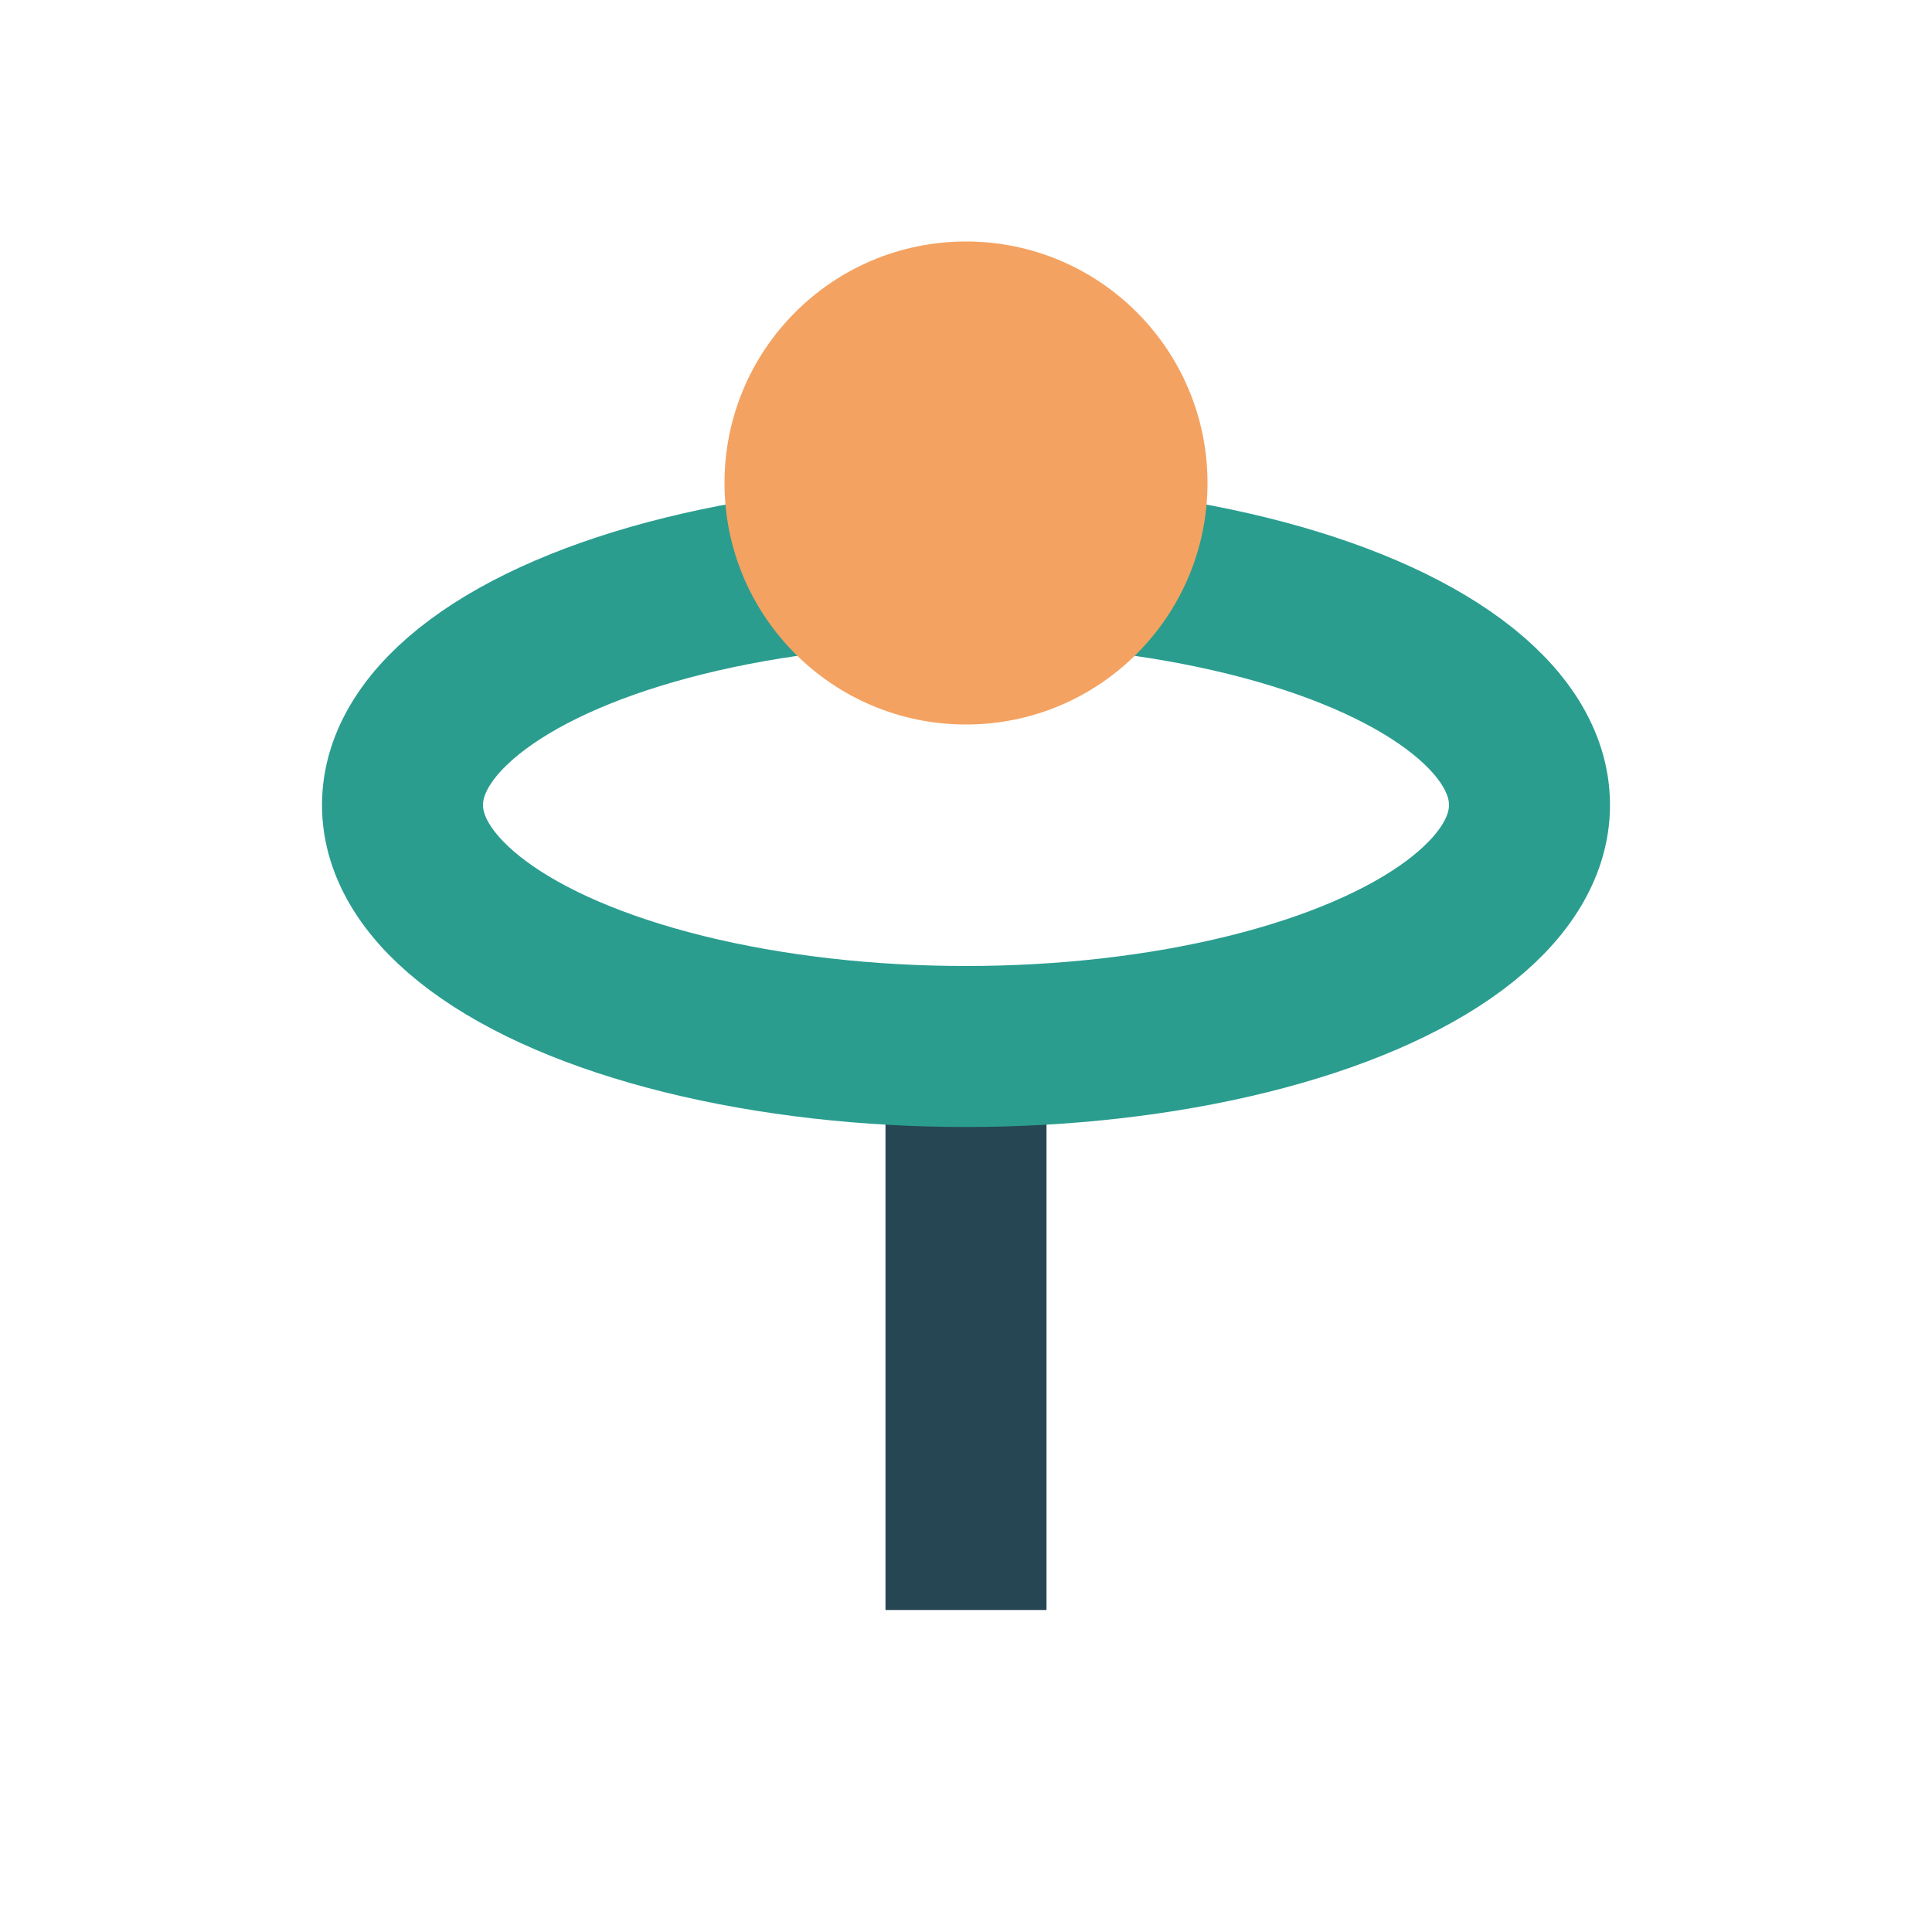
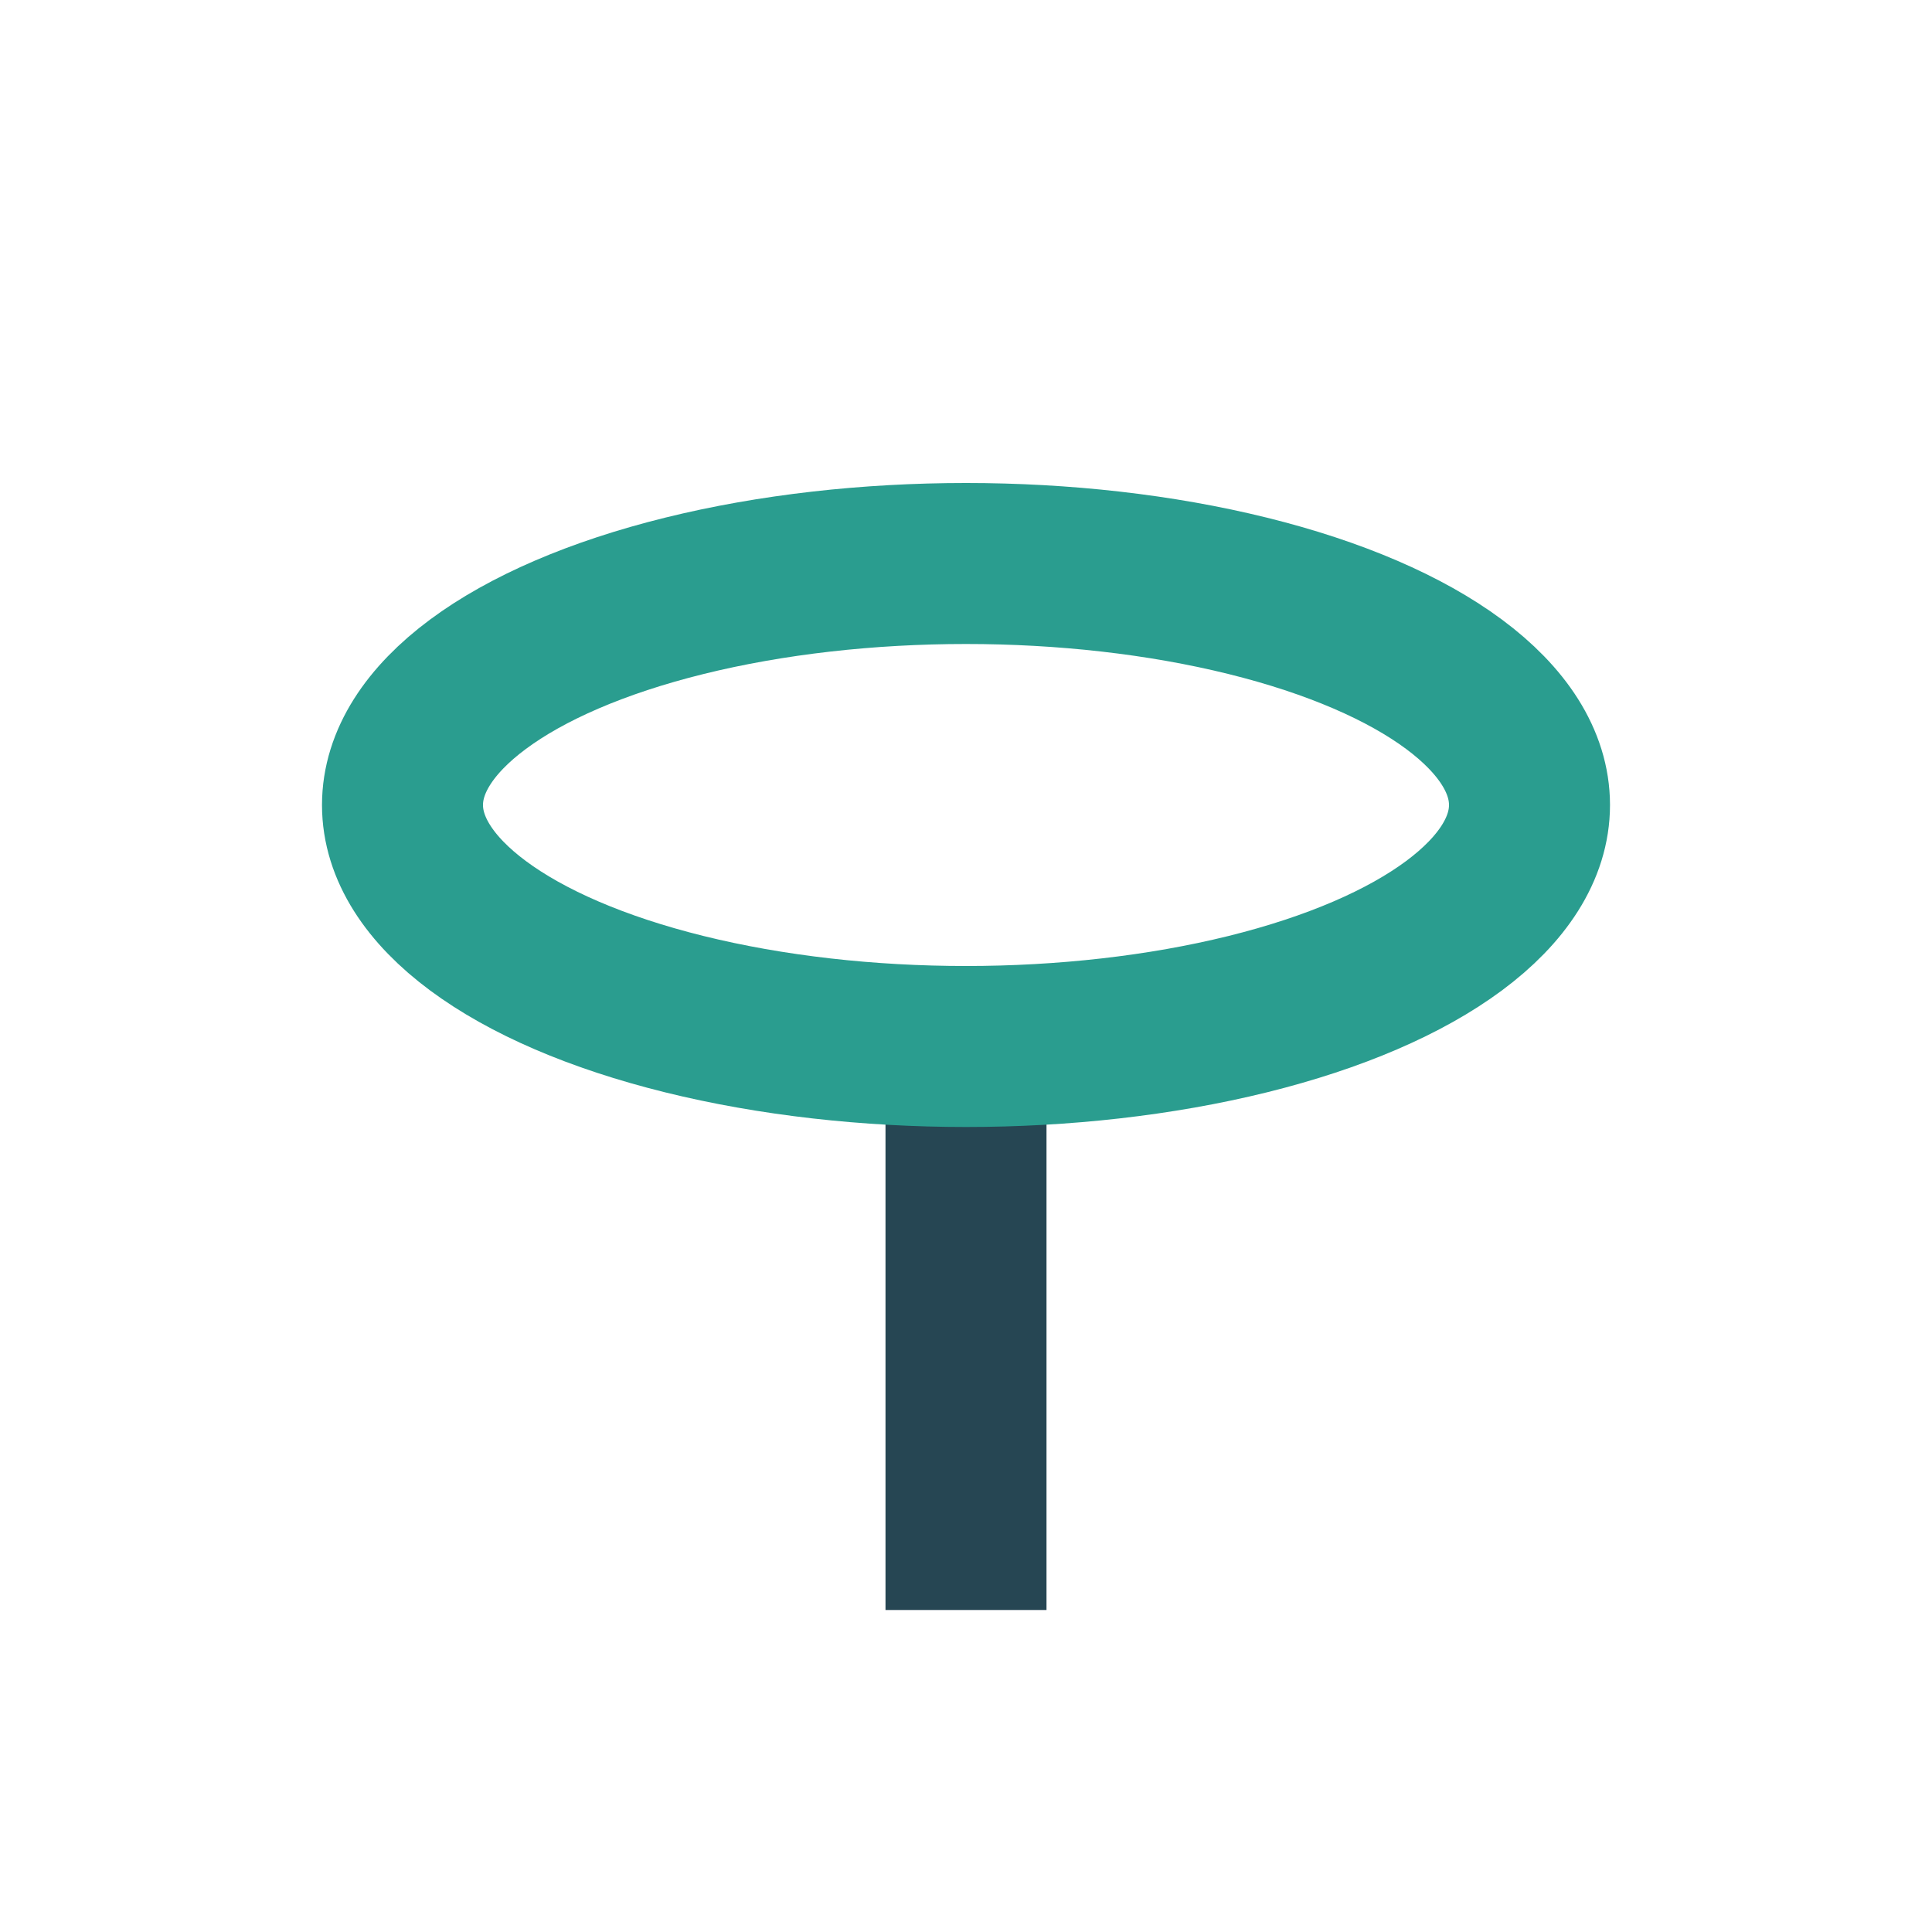
<svg xmlns="http://www.w3.org/2000/svg" width="24" height="24" viewBox="0 0 24 24">
  <path d="M12 20V13" stroke="#264653" stroke-width="2" />
  <ellipse cx="12" cy="10" rx="7" ry="3" fill="none" stroke="#2A9D8F" stroke-width="2" />
-   <circle cx="12" cy="6" r="3" fill="#F4A261" />
</svg>